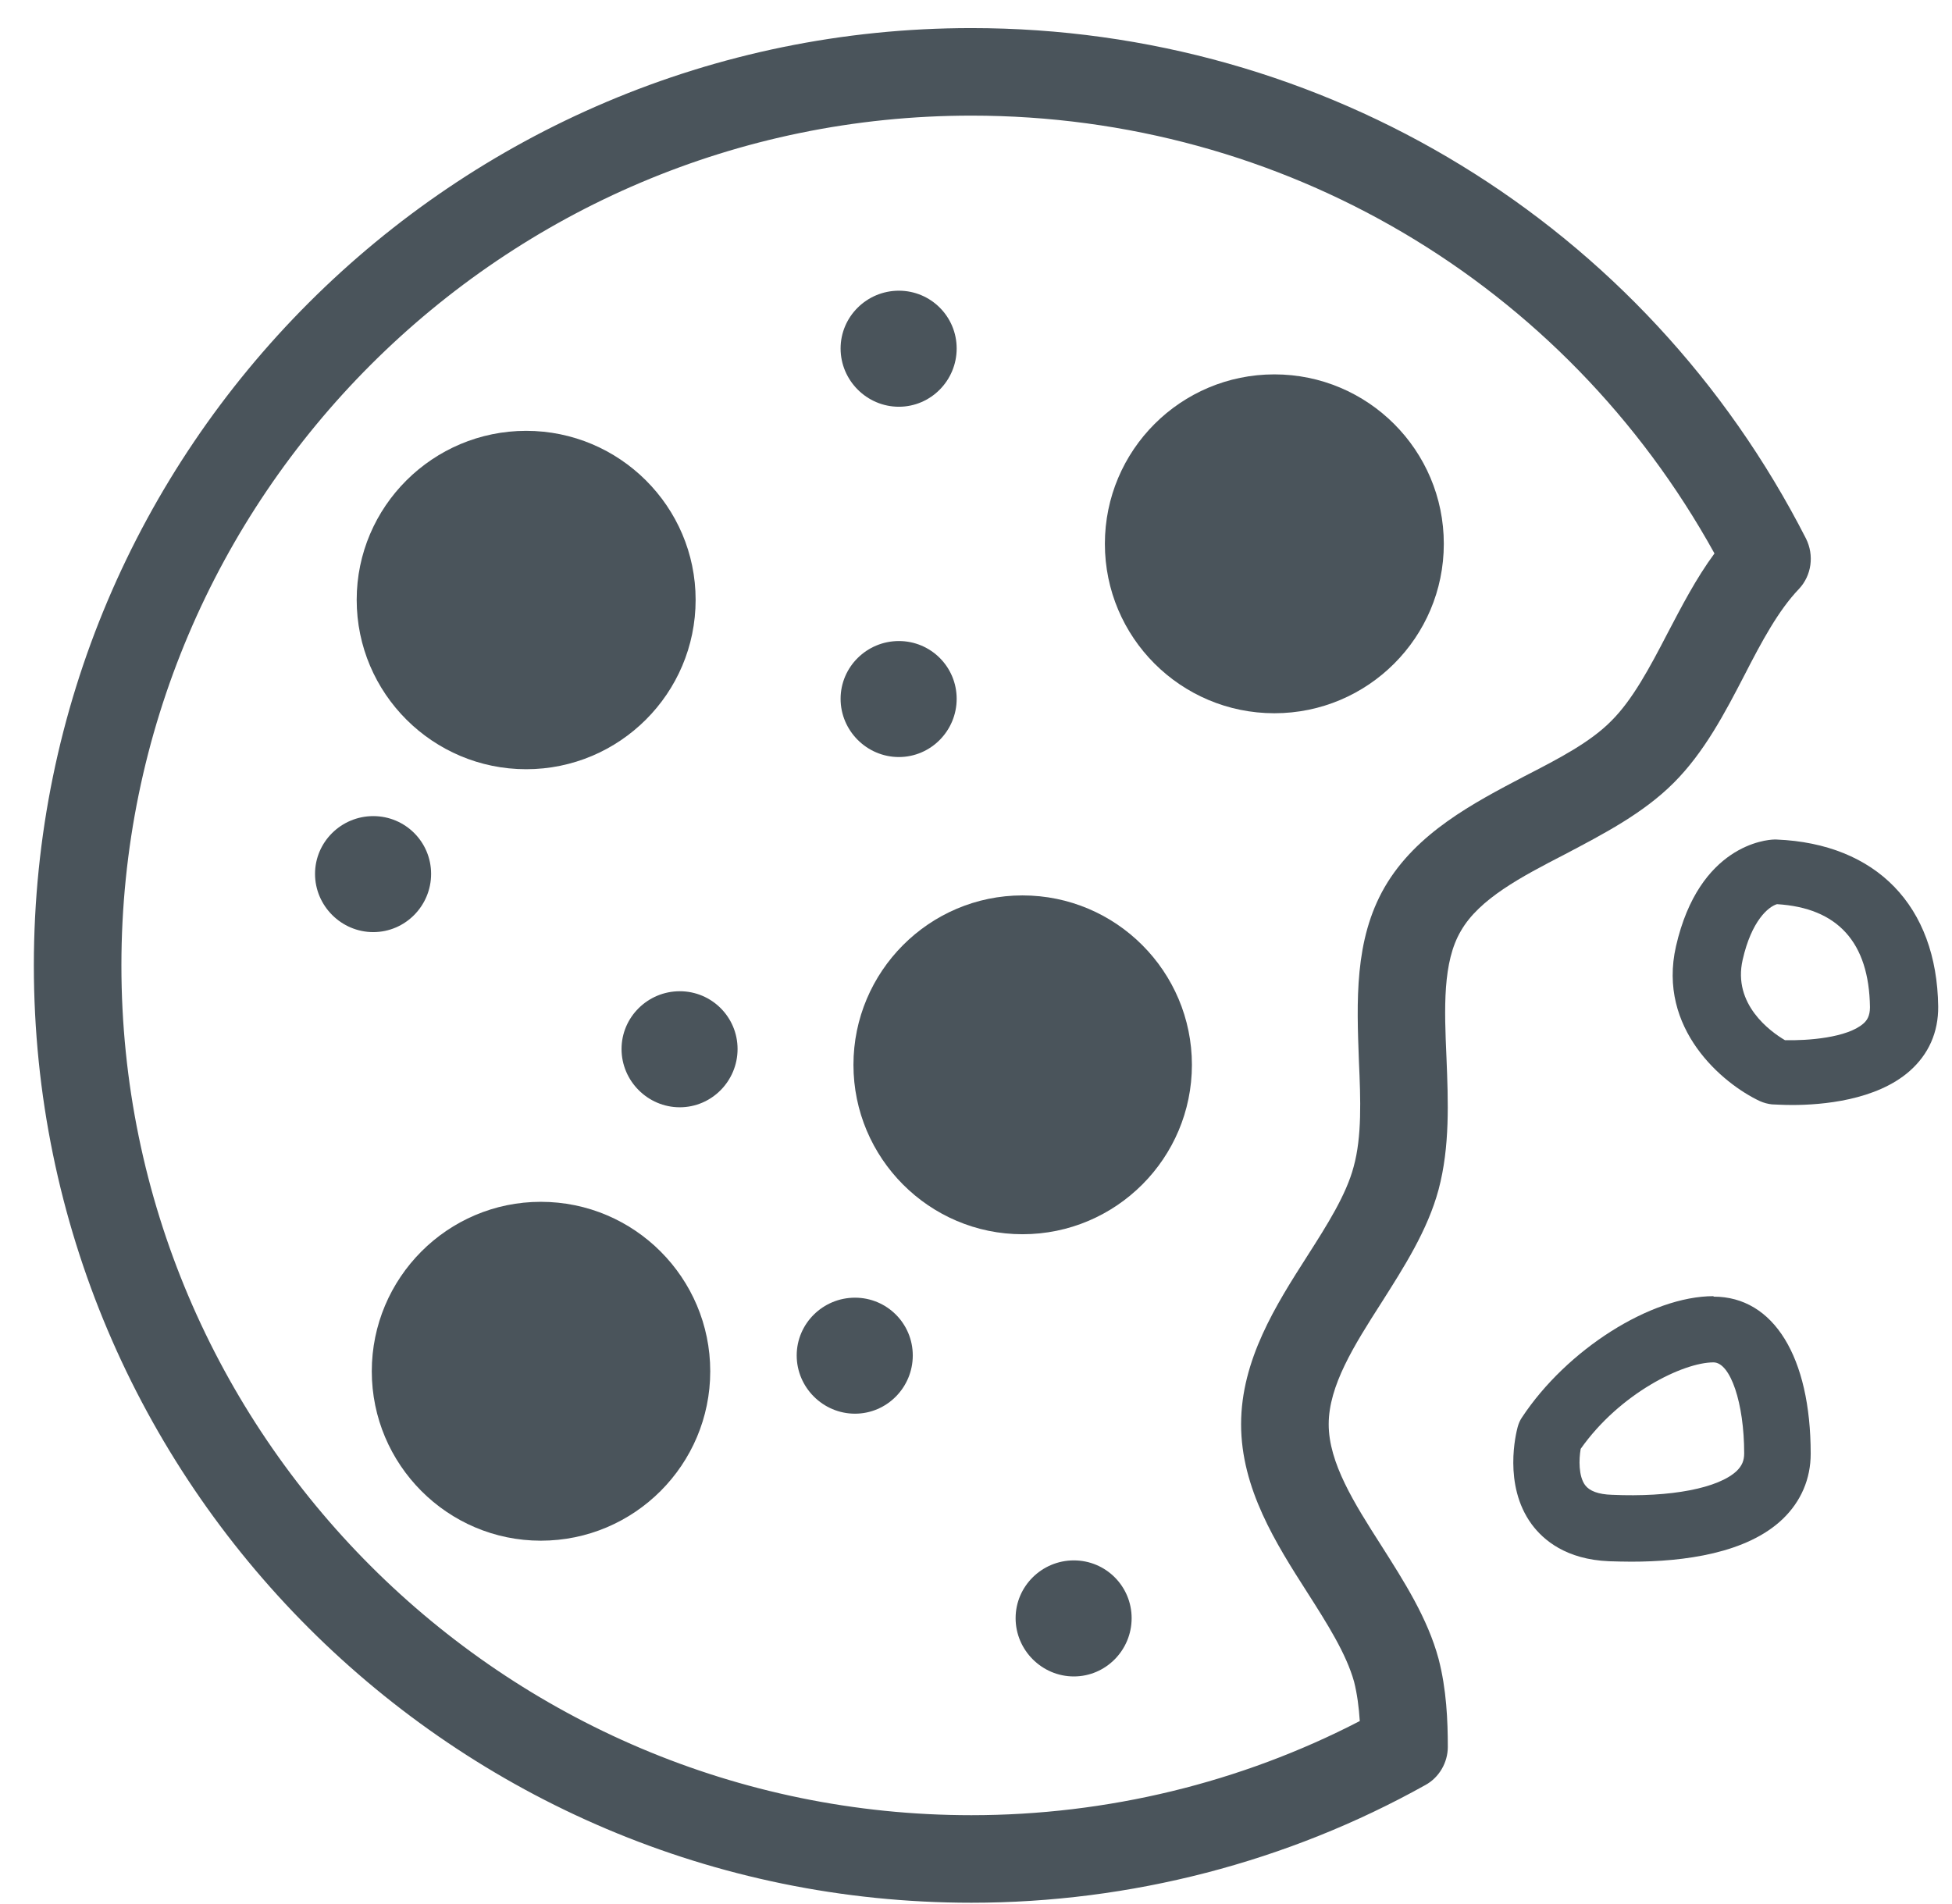
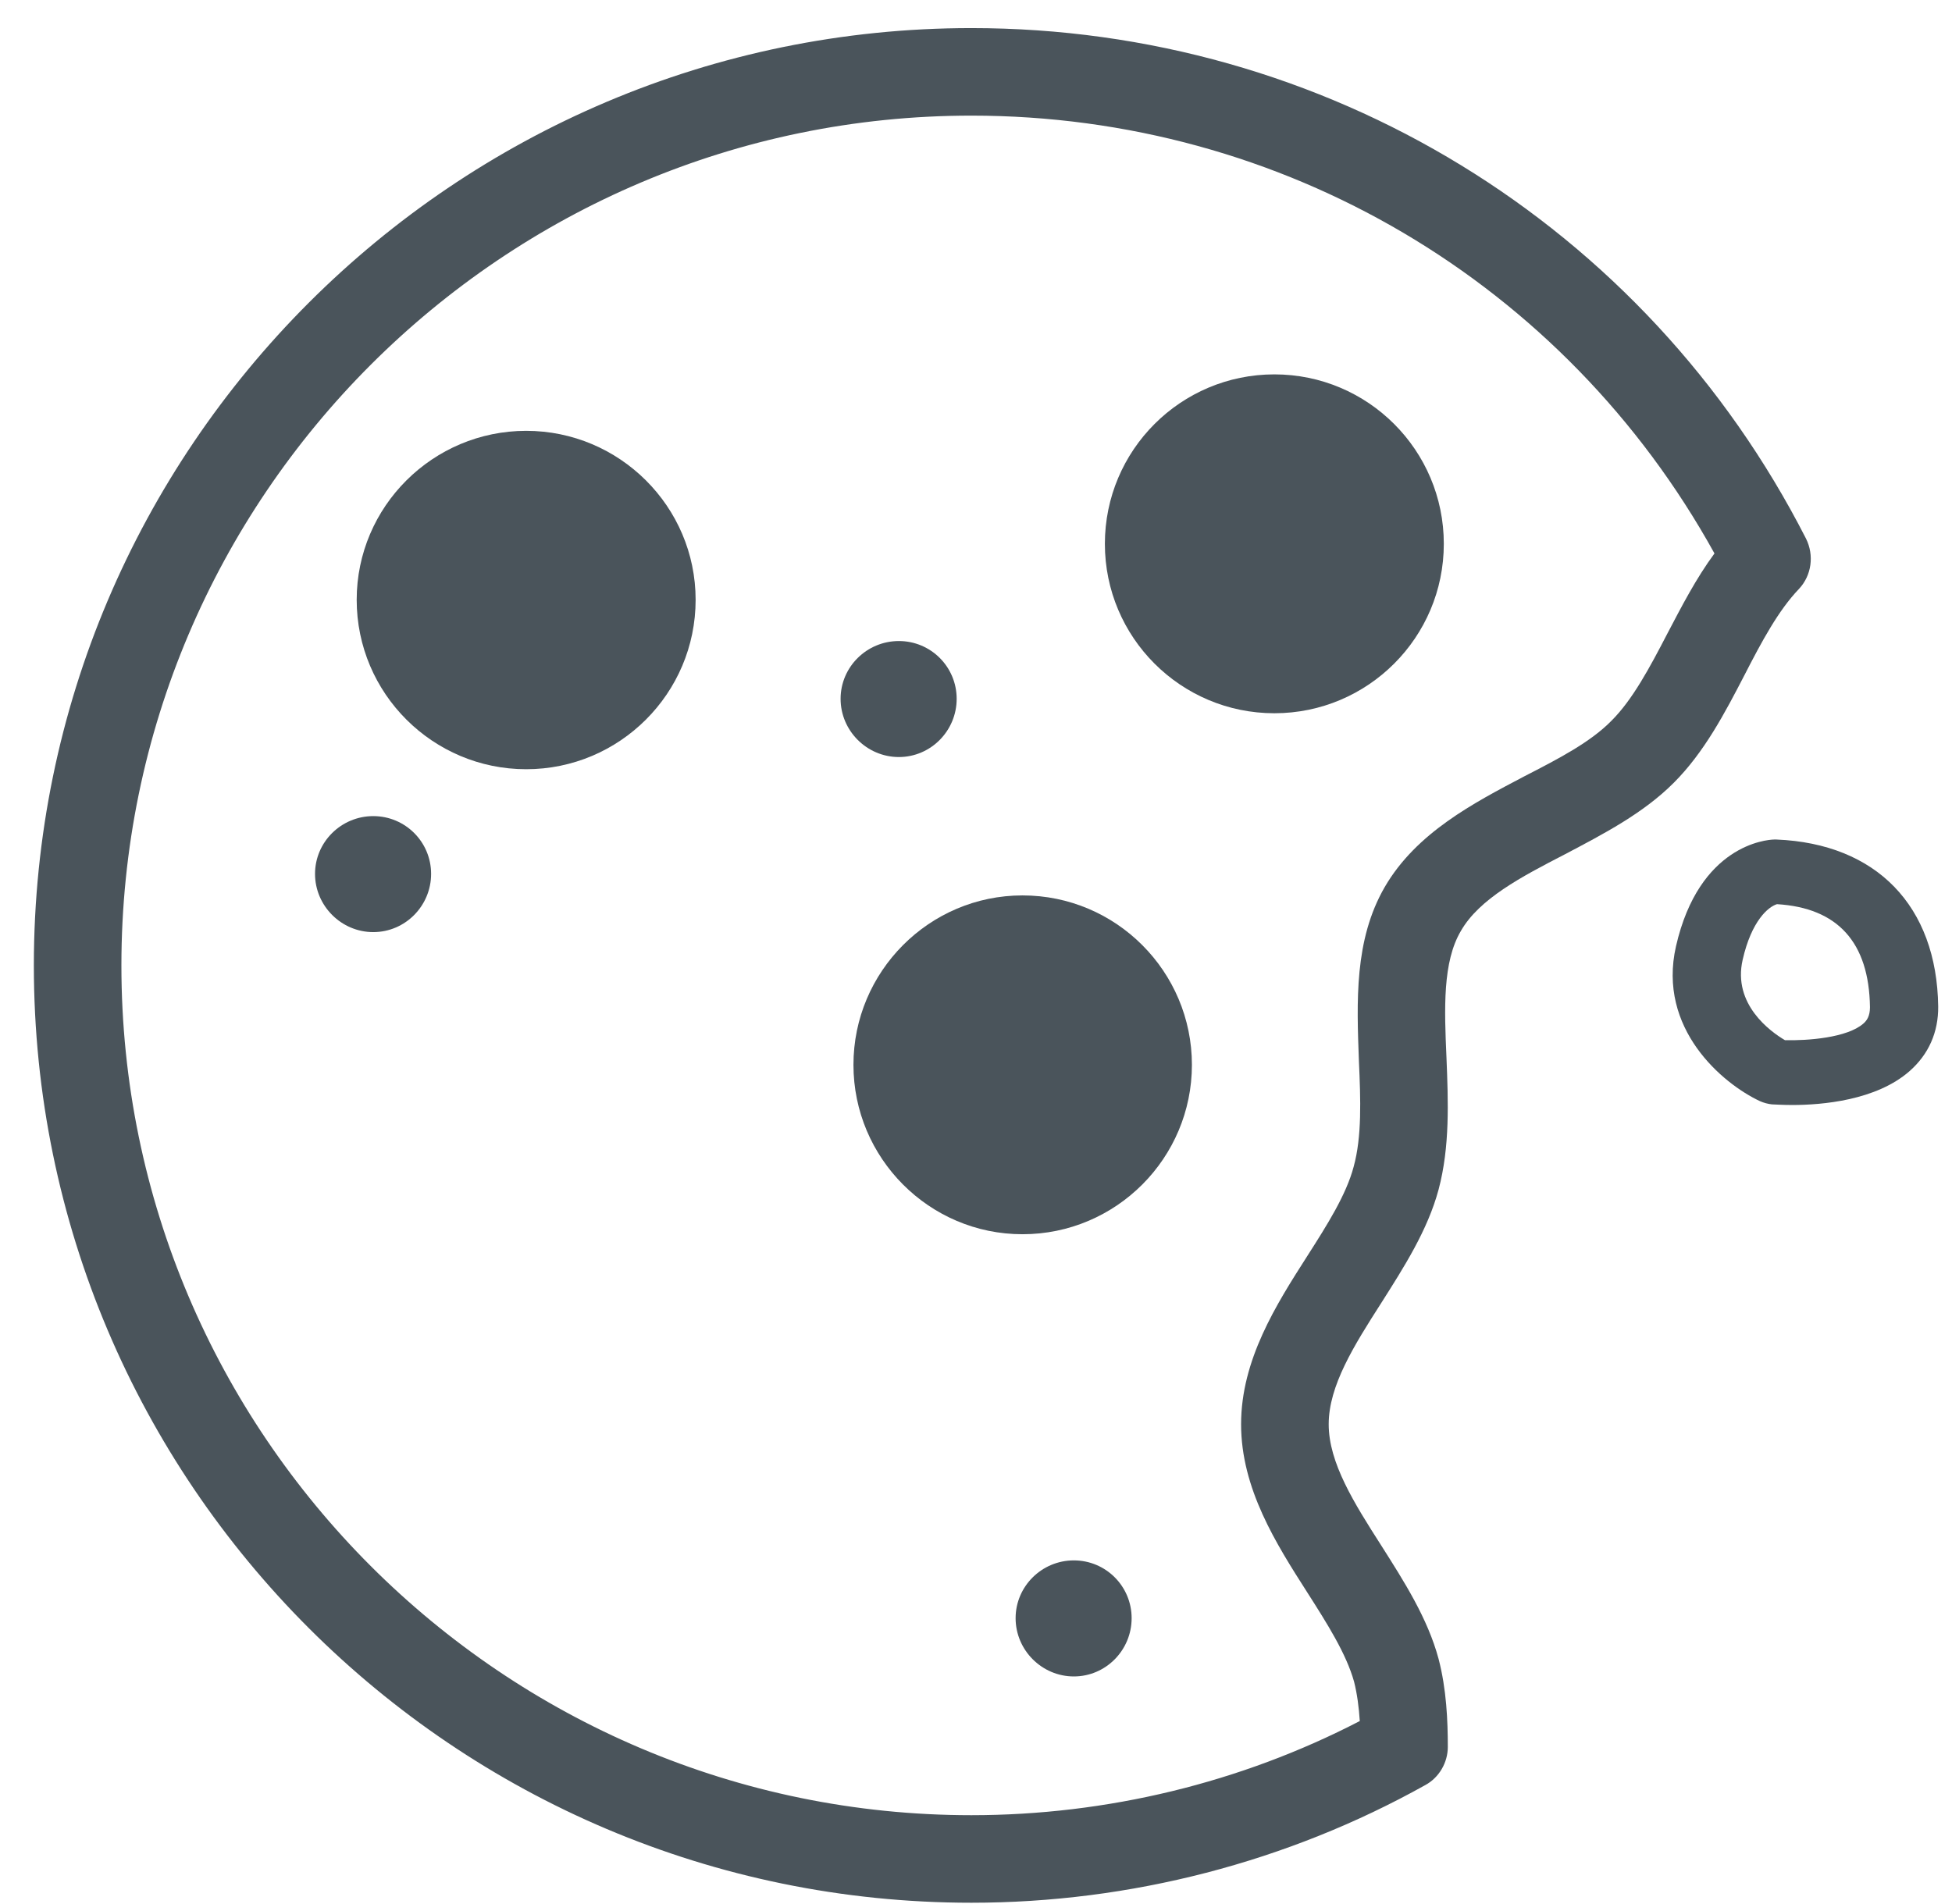
<svg xmlns="http://www.w3.org/2000/svg" width="41" height="40" viewBox="0 0 41 40" fill="none">
  <path d="M37.933 11.314C34.558 4.701 27.834 0.59 20.403 0.59C9.54 0.59 0.711 9.419 0.711 20.282C0.711 31.144 9.54 39.973 20.403 39.973C23.741 39.973 27.043 39.118 29.941 37.499C30.226 37.343 30.41 37.03 30.41 36.699C30.41 36.147 30.382 35.485 30.216 34.85C29.986 33.995 29.49 33.222 29.012 32.468C28.441 31.576 27.908 30.73 27.908 29.921C27.908 29.111 28.441 28.265 29.012 27.373C29.49 26.619 29.986 25.846 30.216 24.991C30.456 24.089 30.419 23.142 30.382 22.222C30.336 21.183 30.299 20.208 30.686 19.555C31.072 18.884 31.945 18.424 32.874 17.945C33.675 17.522 34.512 17.09 35.155 16.446C35.799 15.802 36.231 14.975 36.645 14.175C37.004 13.476 37.354 12.822 37.786 12.372C38.053 12.087 38.108 11.664 37.933 11.314ZM35.017 13.319C34.65 14.027 34.291 14.699 33.849 15.14C33.408 15.591 32.736 15.94 32.019 16.308C30.952 16.869 29.747 17.495 29.085 18.635C28.441 19.748 28.497 21.045 28.543 22.296C28.579 23.105 28.607 23.878 28.432 24.512C28.276 25.101 27.88 25.727 27.457 26.389C26.804 27.41 26.068 28.569 26.068 29.921C26.068 31.273 26.804 32.431 27.457 33.452C27.88 34.115 28.276 34.74 28.441 35.329C28.506 35.586 28.543 35.871 28.561 36.156C26.059 37.453 23.245 38.134 20.403 38.134C10.561 38.134 2.55 30.123 2.55 20.282C2.55 10.44 10.561 2.429 20.403 2.429C26.942 2.429 32.865 5.934 36.011 11.627C35.624 12.151 35.321 12.74 35.017 13.319Z" fill="#4A545B" />
  <path d="M26.767 14.984C28.732 14.984 30.326 13.39 30.326 11.425C30.326 9.459 28.732 7.865 26.767 7.865C24.801 7.865 23.207 9.459 23.207 11.425C23.207 13.39 24.801 14.984 26.767 14.984Z" fill="#4A545B" />
  <path d="M25.035 22.37C25.035 24.329 23.444 25.929 21.476 25.929C19.517 25.929 17.926 24.329 17.926 22.37C17.926 20.411 19.517 18.811 21.476 18.811C23.444 18.811 25.035 20.411 25.035 22.37Z" fill="#4A545B" />
-   <path d="M14.918 28.808C14.918 30.767 13.327 32.367 11.359 32.367C9.4 32.367 7.809 30.767 7.809 28.808C7.809 26.848 9.4 25.248 11.359 25.248C13.327 25.248 14.918 26.848 14.918 28.808Z" fill="#4A545B" />
  <path d="M14.611 12.601C14.611 14.569 13.011 16.16 11.052 16.16C9.093 16.16 7.492 14.569 7.492 12.601C7.492 10.642 9.093 9.051 11.052 9.051C13.011 9.051 14.611 10.642 14.611 12.601Z" fill="#4A545B" />
-   <path d="M20.094 7.321C20.094 7.993 19.551 8.545 18.88 8.545C18.208 8.545 17.656 7.993 17.656 7.321C17.656 6.65 18.208 6.107 18.88 6.107C19.551 6.107 20.094 6.65 20.094 7.321Z" fill="#4A545B" />
  <path d="M20.094 14.681C20.094 15.352 19.551 15.904 18.88 15.904C18.208 15.904 17.656 15.352 17.656 14.681C17.656 14.009 18.208 13.467 18.88 13.467C19.551 13.467 20.094 14.009 20.094 14.681Z" fill="#4A545B" />
  <path d="M23.769 33.995C23.769 34.667 23.227 35.219 22.555 35.219C21.884 35.219 21.332 34.667 21.332 33.995C21.332 33.324 21.884 32.781 22.555 32.781C23.227 32.781 23.769 33.324 23.769 33.995Z" fill="#4A545B" />
-   <path d="M19.172 28.476C19.172 29.147 18.629 29.699 17.958 29.699C17.286 29.699 16.734 29.147 16.734 28.476C16.734 27.804 17.286 27.262 17.958 27.262C18.629 27.262 19.172 27.804 19.172 28.476Z" fill="#4A545B" />
  <path d="M9.055 18.359C9.055 19.03 8.512 19.582 7.84 19.582C7.169 19.582 6.617 19.03 6.617 18.359C6.617 17.687 7.169 17.145 7.84 17.145C8.512 17.145 9.055 17.687 9.055 18.359Z" fill="#4A545B" />
-   <path d="M15.492 22.038C15.492 22.71 14.949 23.262 14.278 23.262C13.607 23.262 13.055 22.71 13.055 22.038C13.055 21.367 13.607 20.824 14.278 20.824C14.949 20.824 15.492 21.367 15.492 22.038Z" fill="#4A545B" />
-   <path d="M35.99 27.23C34.676 27.23 32.908 28.352 31.966 29.78C31.924 29.841 31.896 29.91 31.877 29.98C31.845 30.1 31.567 31.195 32.17 32.02C32.416 32.354 32.894 32.762 33.799 32.799C33.947 32.803 34.101 32.808 34.263 32.808C35.377 32.808 36.695 32.632 37.447 31.909C37.828 31.542 38.032 31.069 38.032 30.541C38.032 28.506 37.252 27.24 35.994 27.24L35.99 27.23ZM33.2 30.439C34.026 29.266 35.359 28.621 35.99 28.621C36.347 28.621 36.635 29.479 36.635 30.532C36.635 30.685 36.589 30.791 36.482 30.898C36.101 31.264 35.094 31.459 33.855 31.403C33.572 31.394 33.386 31.324 33.293 31.199C33.154 31.009 33.163 30.657 33.2 30.444V30.439Z" fill="#4A545B" />
  <path d="M37.314 17.637C37.314 17.637 37.276 17.637 37.262 17.637C37.104 17.641 35.69 17.75 35.203 19.878C34.807 21.612 36.182 22.766 36.966 23.133C37.047 23.169 37.133 23.192 37.219 23.201C37.271 23.201 37.424 23.214 37.644 23.214C38.27 23.214 39.406 23.119 40.108 22.503C40.51 22.15 40.715 21.684 40.71 21.145C40.682 19.031 39.411 17.723 37.314 17.637ZM37.491 21.852C37.19 21.675 36.388 21.1 36.603 20.163C36.789 19.343 37.142 19.049 37.324 18.995C38.599 19.072 39.258 19.796 39.277 21.159C39.277 21.349 39.211 21.44 39.139 21.503C38.8 21.802 37.964 21.865 37.491 21.852Z" fill="#4A545B" />
</svg>